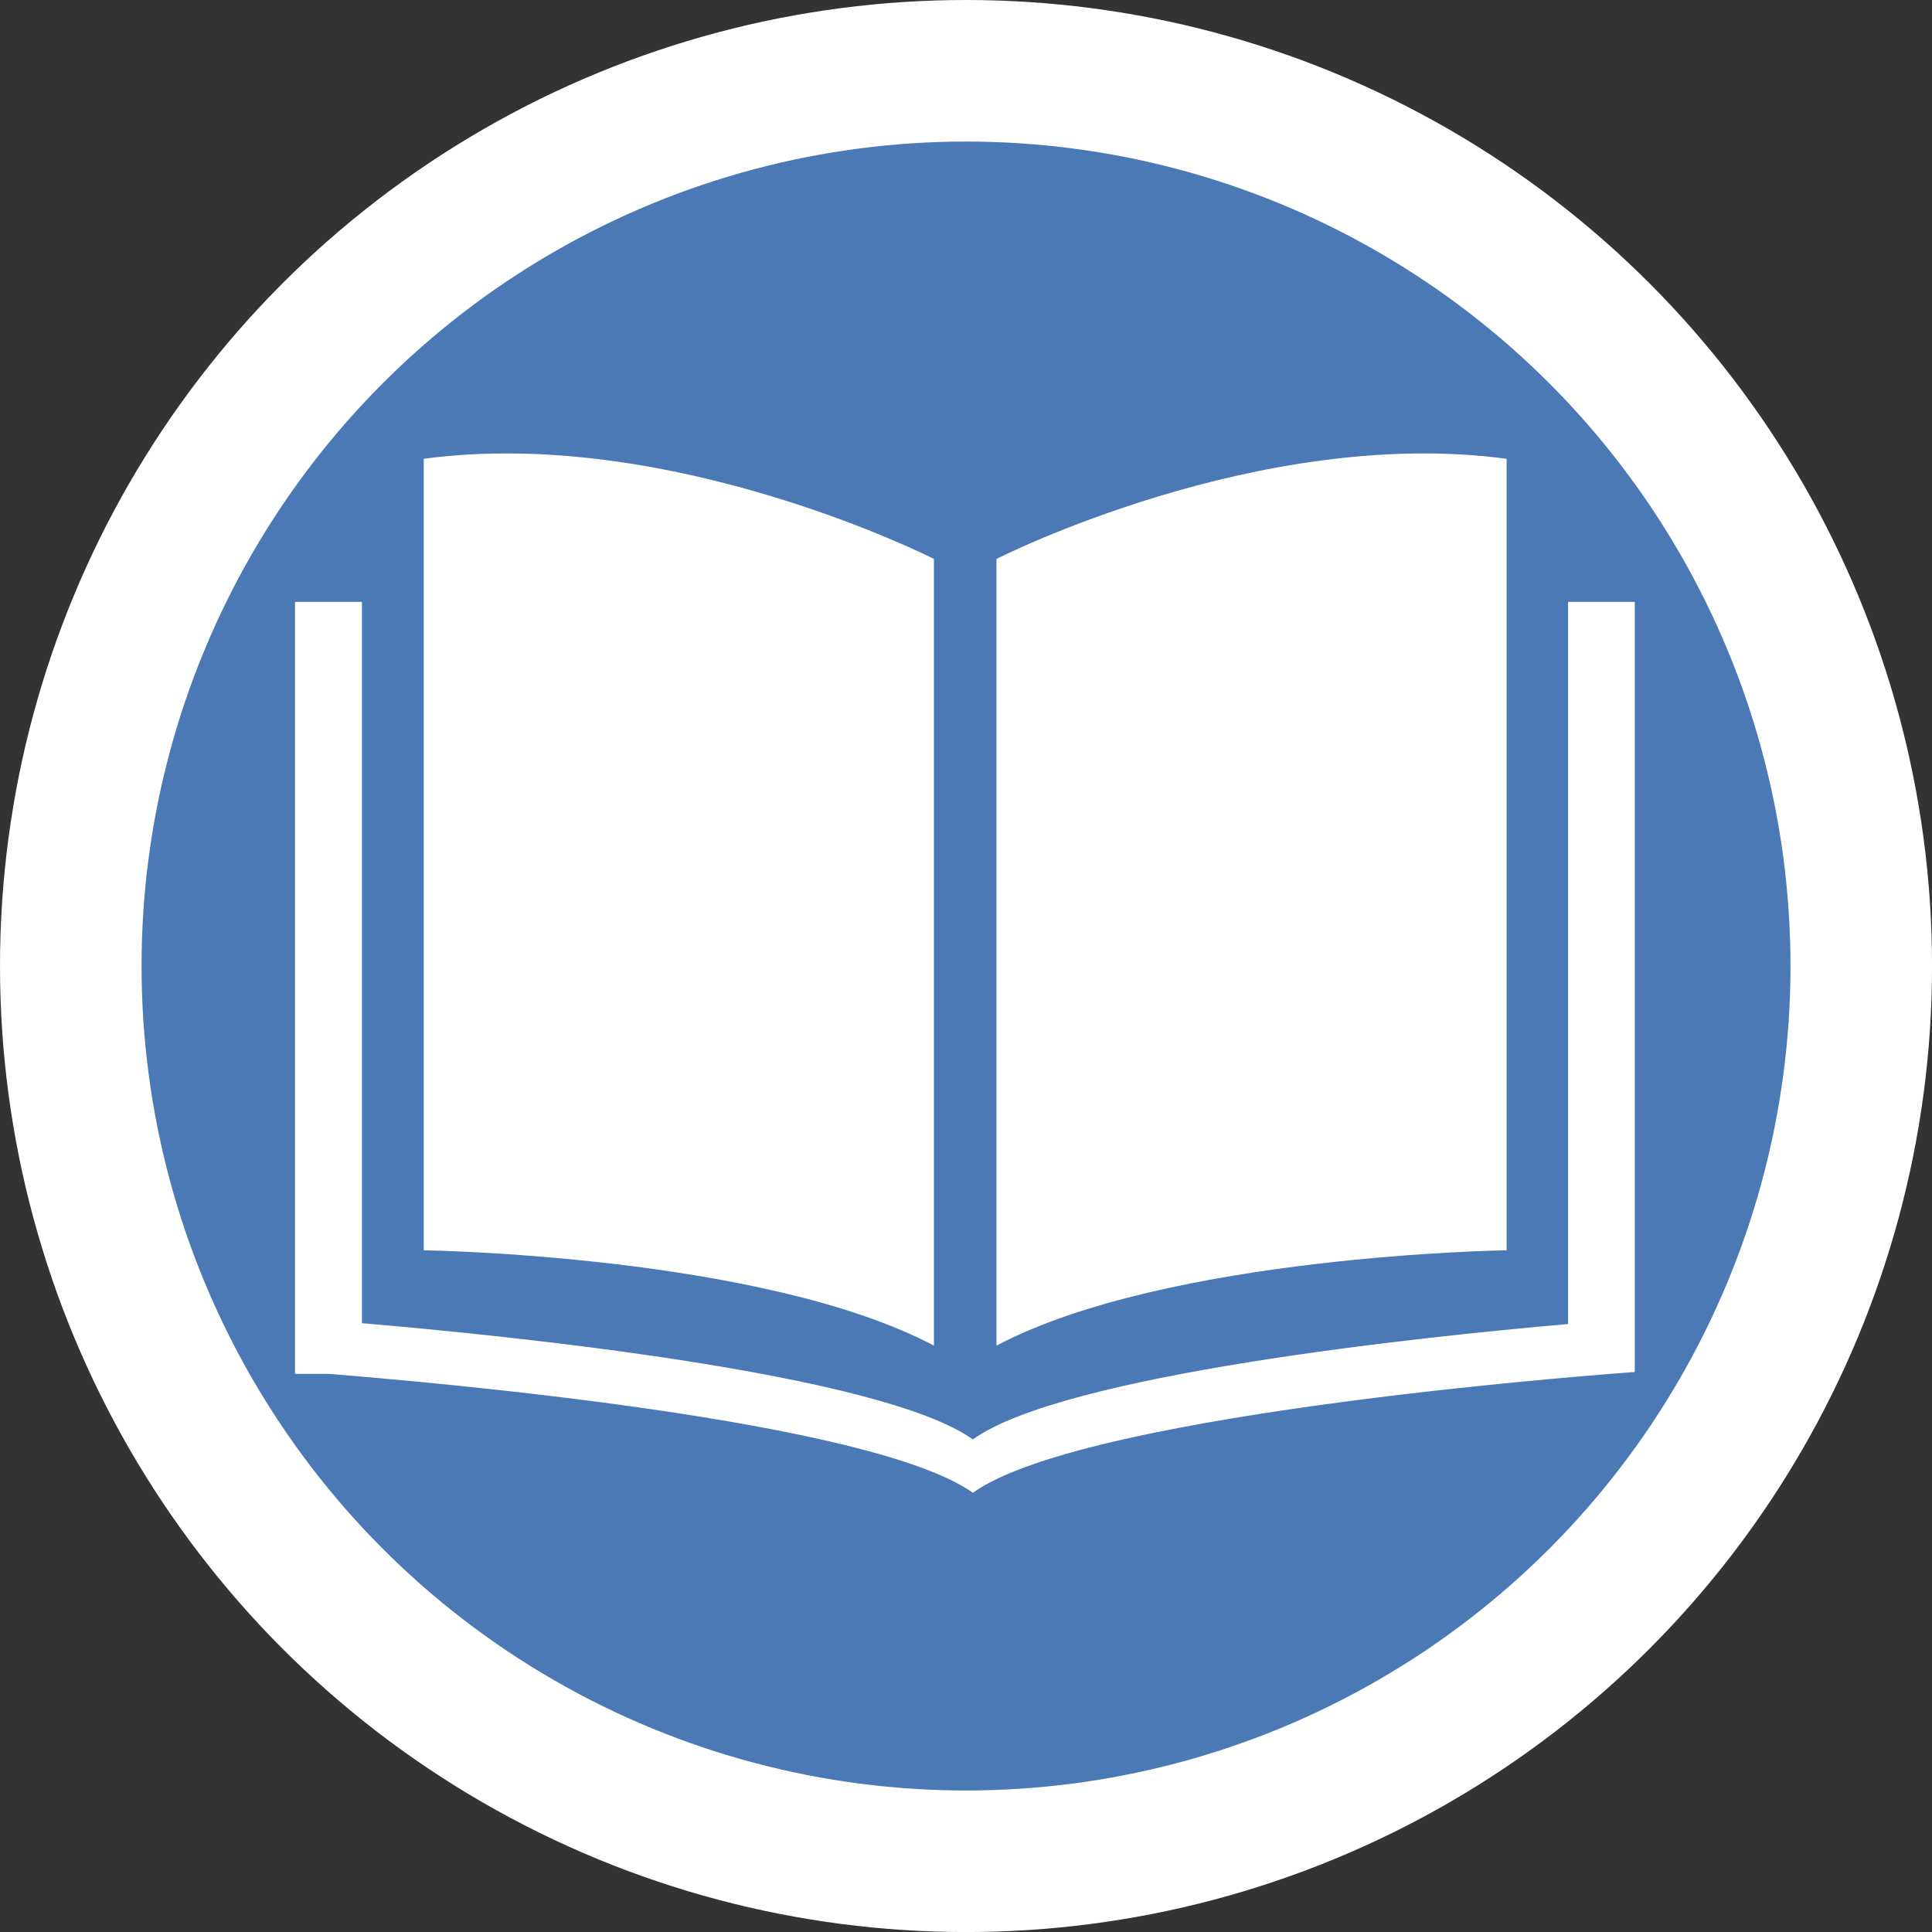
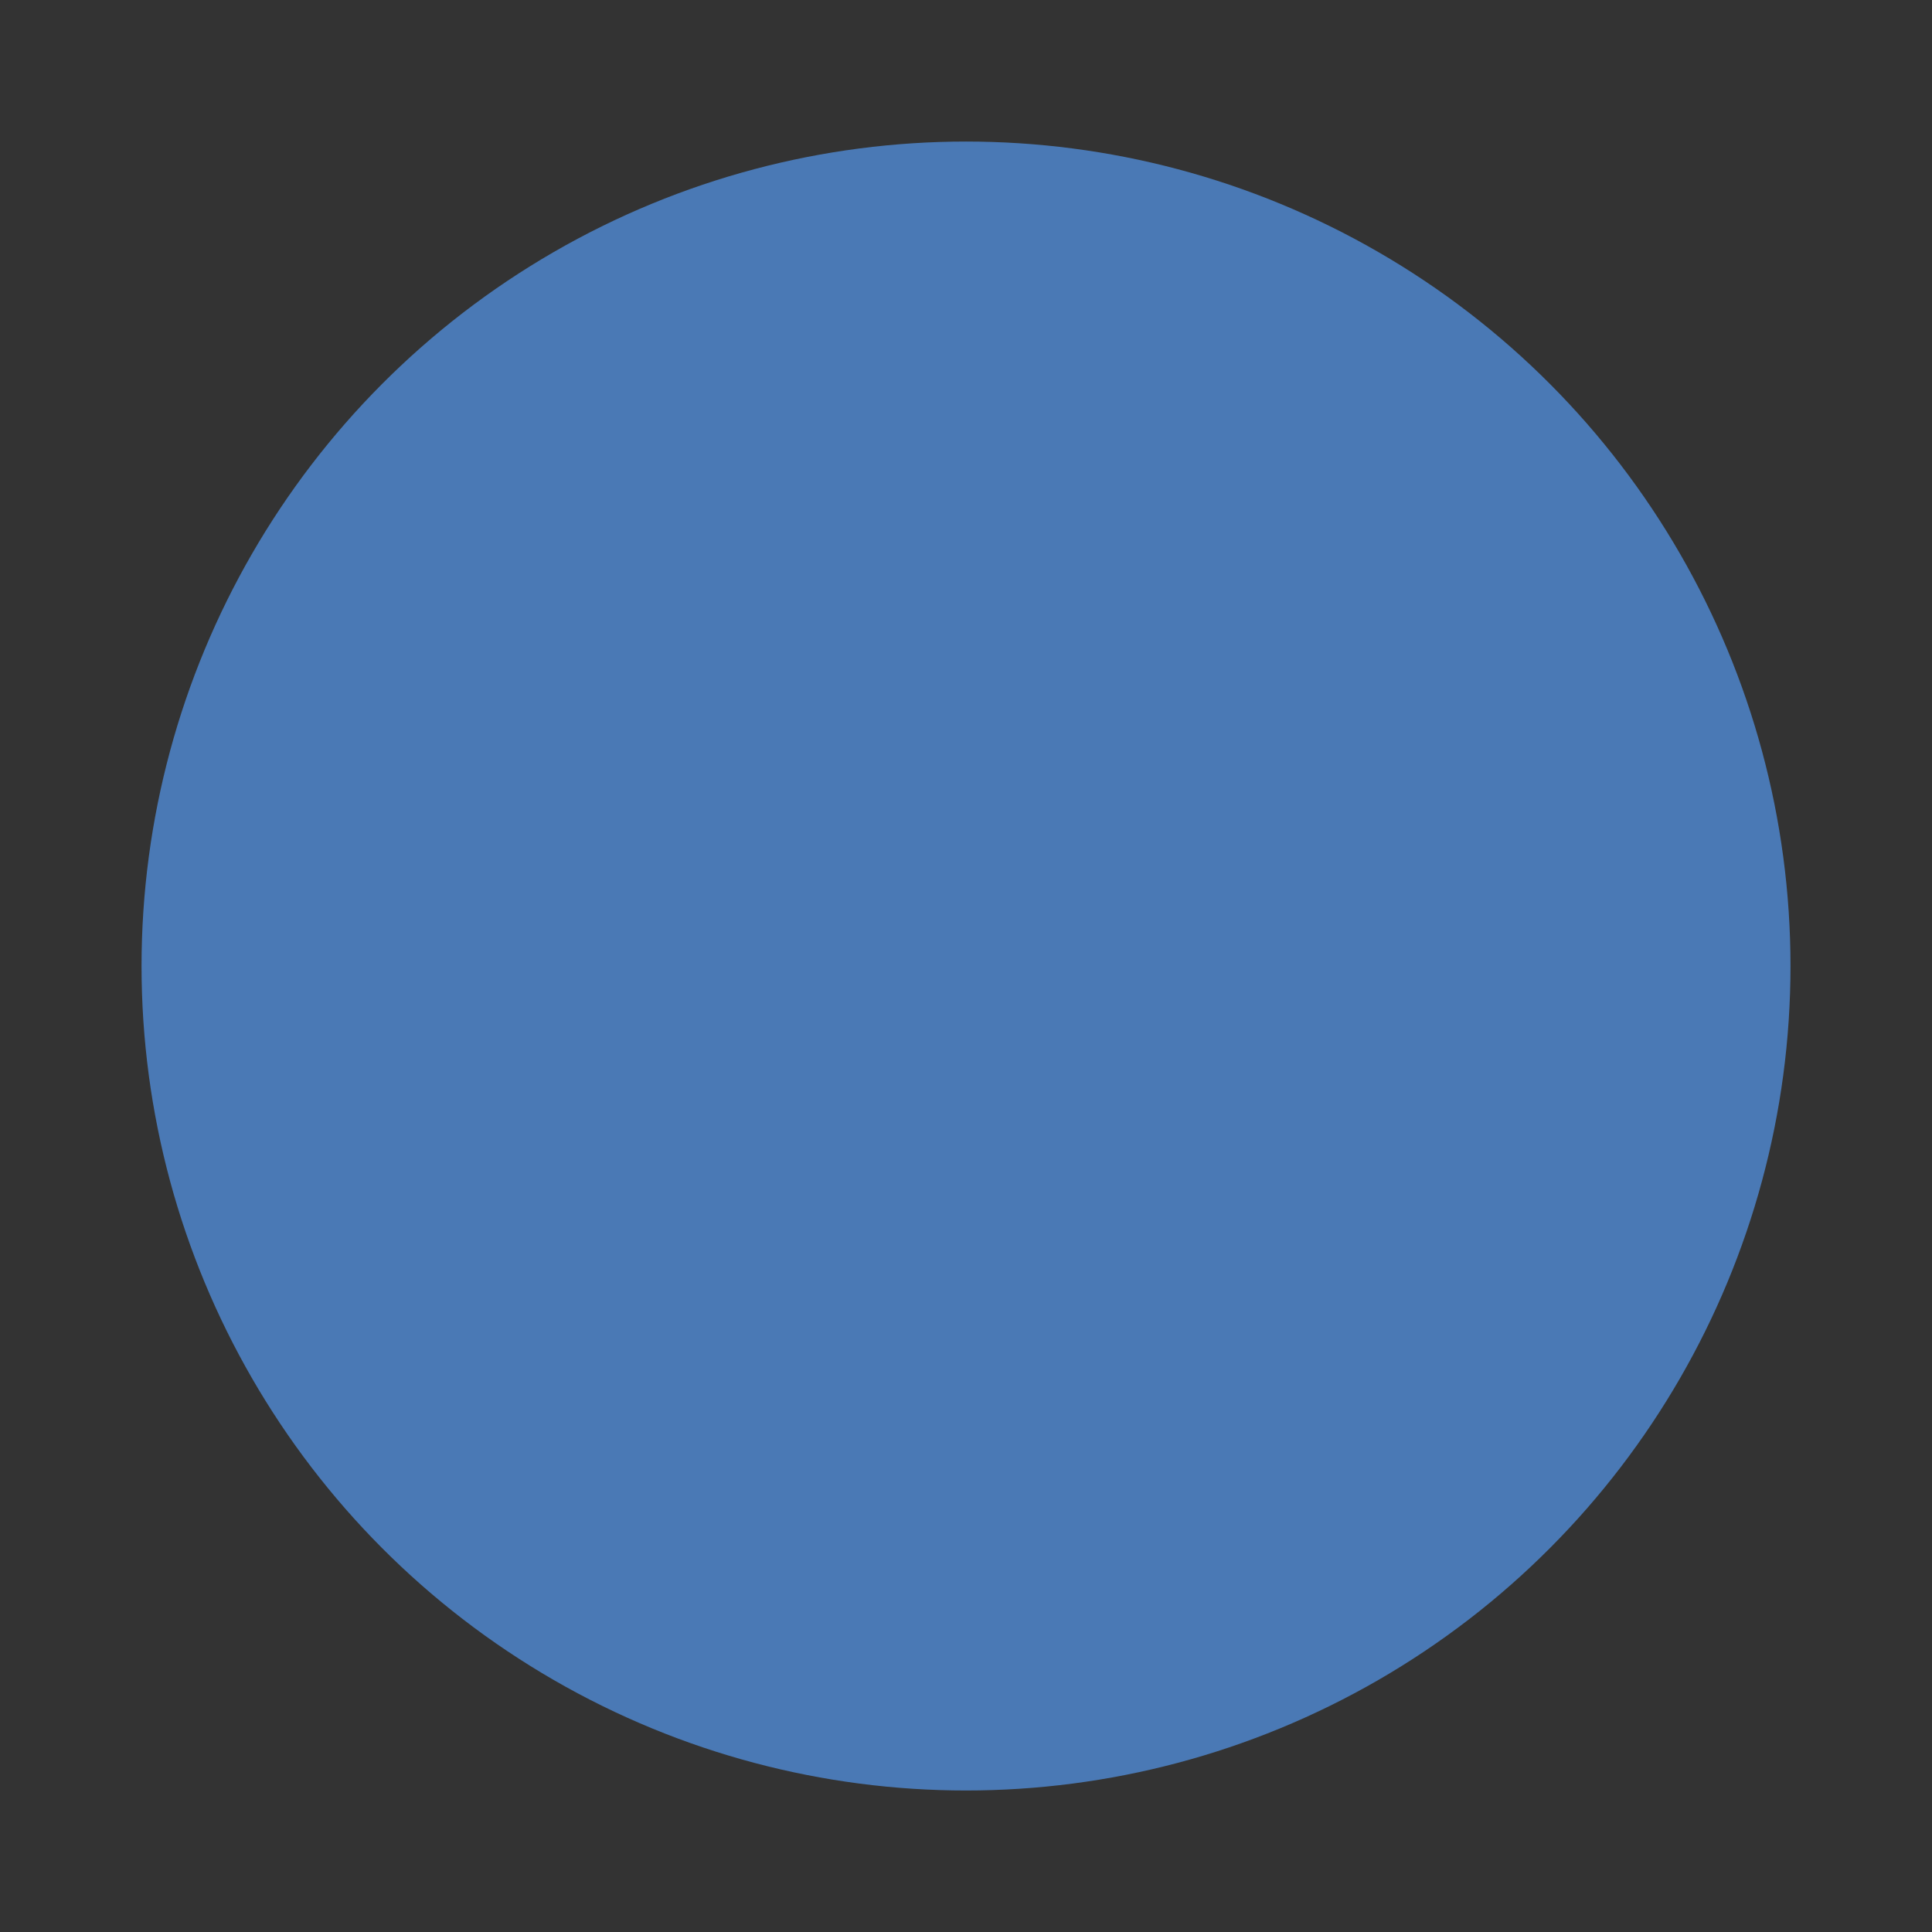
<svg xmlns="http://www.w3.org/2000/svg" viewBox="0 0 445.91 445.91">
  <rect x="0" y="0" width="445.91" height="445.91" fill="#333333" stroke="none" />
  <defs>
    <style>.cls-1{fill:#fff;}.cls-2{fill:#4a79b5;}</style>
  </defs>
  <title>Risorsa 4</title>
  <g id="Livello_2" data-name="Livello 2">
    <g id="Livello_3" data-name="Livello 3">
-       <polygon class="cls-1" points="69.81 89.23 69.83 89.24 69.86 89.23 69.86 89.2 69.83 89.21 69.81 89.2 69.81 89.23" />
-       <circle class="cls-1" cx="222.96" cy="222.96" r="222.96" />
      <circle class="cls-2" cx="222.96" cy="222.96" r="190.29" />
-       <path class="cls-1" d="M97.8,288.57s78.14,1.1,117.75,22V129S155,98.19,97.8,105.89Z" />
-       <path class="cls-1" d="M347.73,288.57s-78.13,1.1-117.74,22V129s60.52-30.81,117.74-23.11Z" />
-       <path class="cls-1" d="M361.91,138.91V305.59c-34.5,3-116.6,11.67-137.37,26.63-21.45-15.28-107.59-24-141-26.82V138.91H68.09V317.09H75.8c25,2,125.35,10.79,148.74,27.45,26.49-19.07,152.77-27.88,152.77-27.88V138.91Z" />
    </g>
  </g>
</svg>